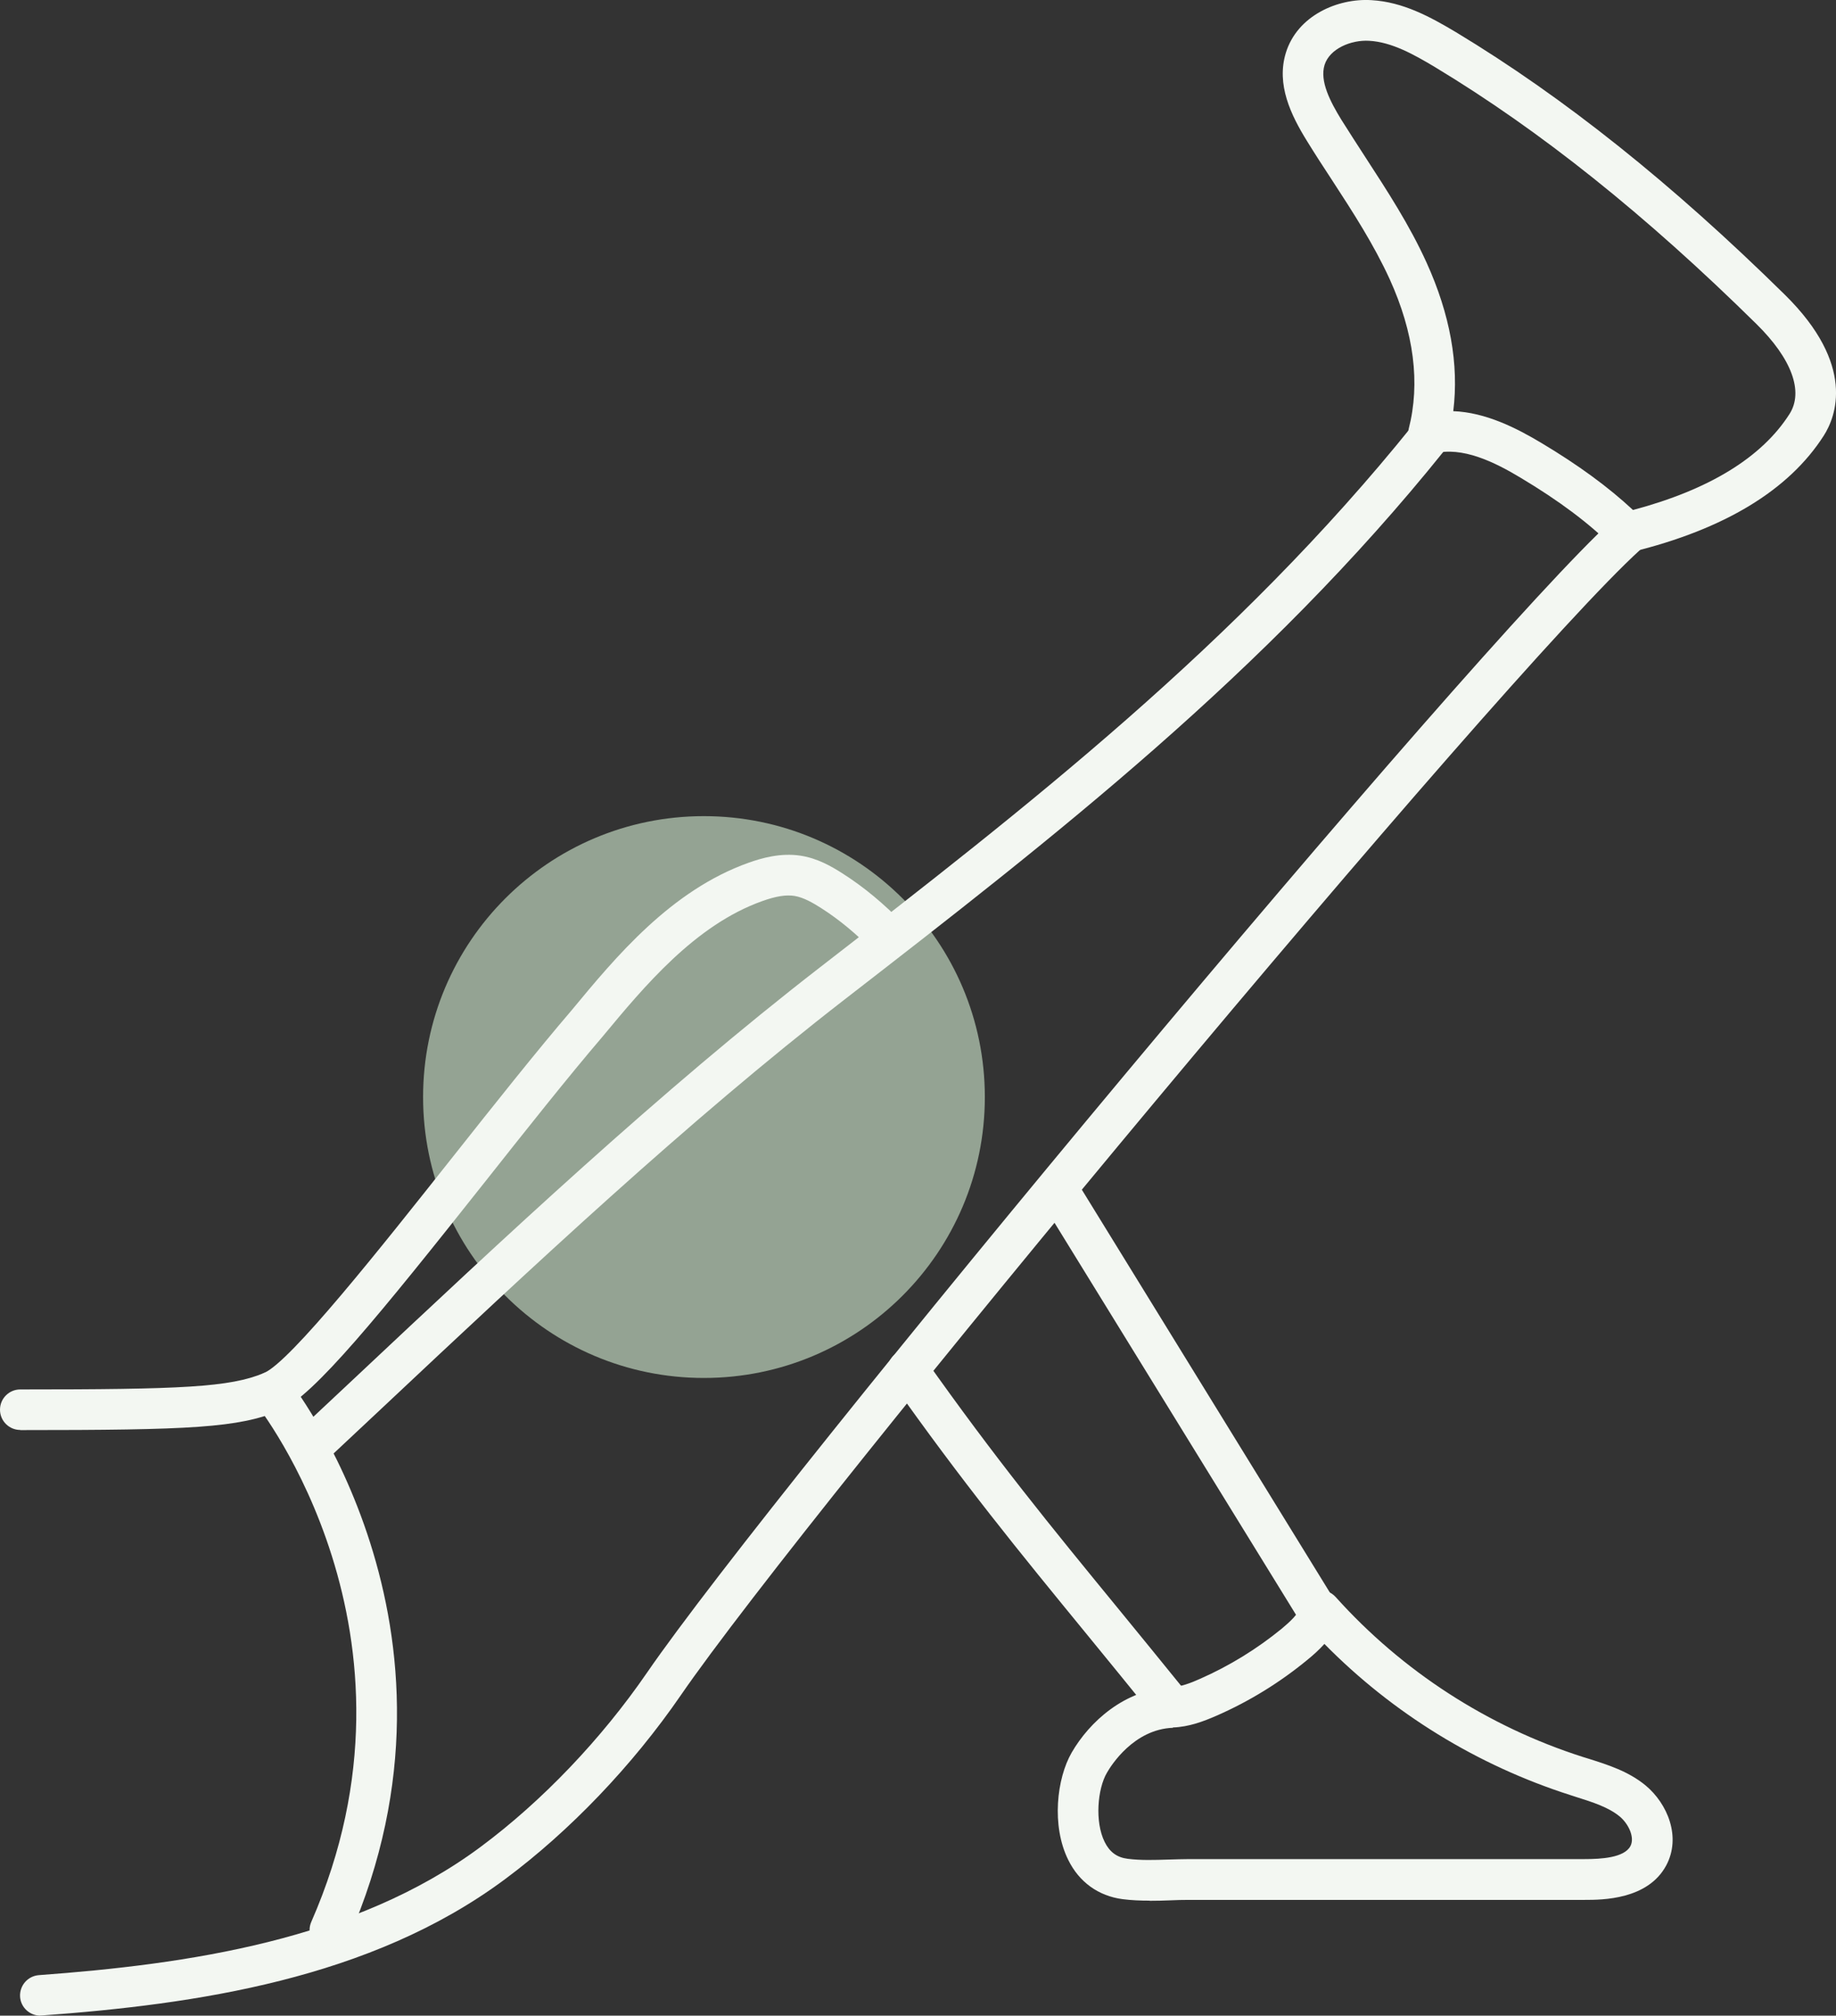
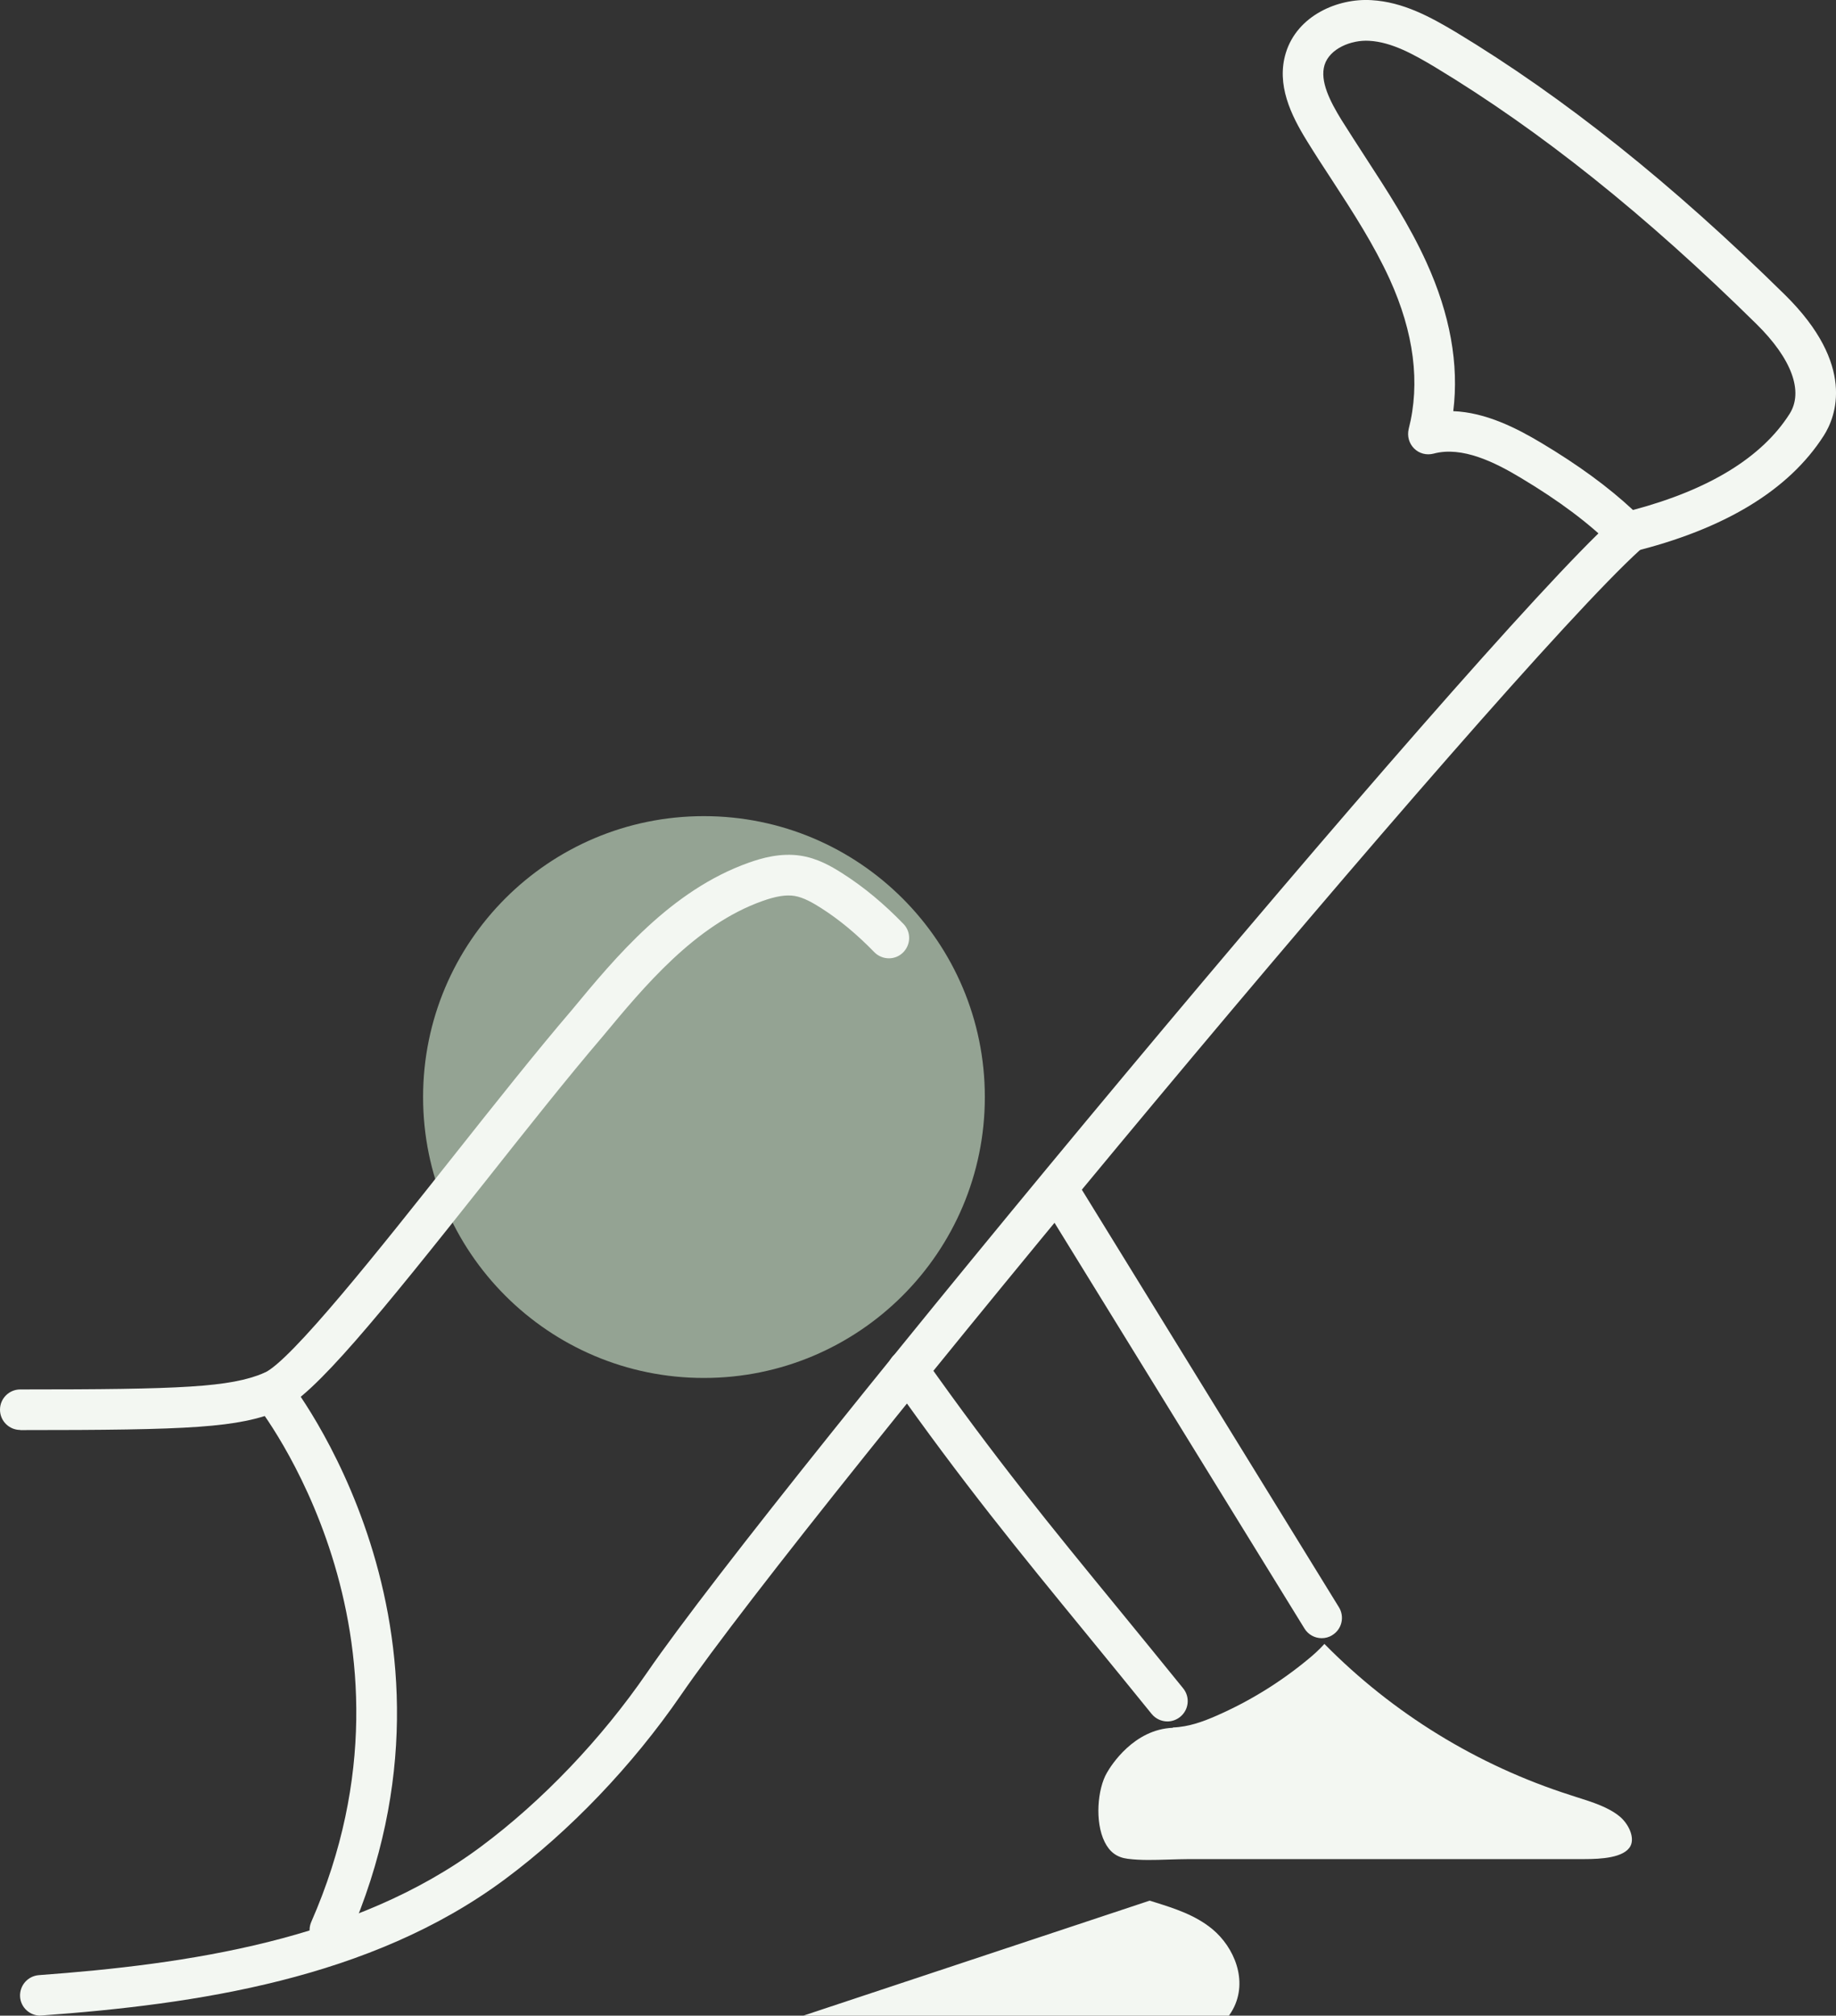
<svg xmlns="http://www.w3.org/2000/svg" id="Ebene_2" viewBox="0 0 121.55 133.39">
  <rect x="0" y="0" width="121.55" height="133.39" fill="#333333" stroke="none" />
  <defs>
    <style>      .cls-1 {        fill: #94a393;      }      .cls-2 {        fill: #f3f7f2;      }    </style>
  </defs>
  <g id="Ebene_1-2" data-name="Ebene_1">
    <g>
      <path class="cls-1" d="M65.2,72.6c0,10.27-8.33,18.59-18.6,18.59s-18.59-8.32-18.59-18.59,8.32-18.59,18.59-18.59,18.6,8.32,18.6,18.59" />
-       <path class="cls-2" d="M20.81,96.88c-.36,0-.72-.14-.98-.42-.51-.54-.48-1.39.06-1.9,1.15-1.08,2.32-2.17,3.49-3.27,10.01-9.4,20.36-19.11,30.9-27.27,13.57-10.51,27.6-21.39,39.25-35.88.47-.58,1.31-.67,1.89-.21.58.47.67,1.31.2,1.89-11.84,14.74-26,25.71-39.7,36.32-10.43,8.08-20.73,17.75-30.7,27.11-1.17,1.1-2.34,2.19-3.49,3.27-.26.24-.59.36-.92.36" />
      <path class="cls-2" d="M2.67,133.39c-.7,0-1.29-.54-1.34-1.24-.05-.74.5-1.38,1.24-1.44,9.78-.72,20.91-2.29,29.25-8.49,4.08-3.03,8-7.14,11.03-11.55,8.5-12.36,54.58-67.78,63.91-76.26.55-.5,1.4-.46,1.9.09.5.55.46,1.4-.09,1.9-9.26,8.42-55.05,63.5-63.5,75.79-3.2,4.65-7.34,8.98-11.65,12.18-8.9,6.61-20.49,8.27-30.66,9.01-.03,0-.07,0-.1,0" />
      <path class="cls-2" d="M1.34,94.63c-.74,0-1.34-.6-1.34-1.34s.6-1.34,1.34-1.34c10.67,0,13.88-.14,16.14-1.09,1.75-.74,7.72-8.27,12.52-14.33,2.71-3.42,5.51-6.95,7.85-9.68,2.92-3.53,6.57-7.93,11.72-9.76.84-.3,2.11-.67,3.45-.46,1.09.17,2.01.69,2.77,1.18,1.41.9,2.72,1.99,4.02,3.33.52.53.5,1.38-.03,1.9-.53.52-1.38.5-1.9-.03-1.15-1.18-2.31-2.15-3.54-2.93-.52-.33-1.14-.69-1.74-.79-.56-.09-1.24.02-2.13.34-4.45,1.58-7.84,5.67-10.57,8.96-2.31,2.7-5.1,6.22-7.79,9.62-6.97,8.79-11.36,14.2-13.58,15.13-2.72,1.15-5.92,1.3-17.19,1.3" />
      <path class="cls-2" d="M87.5,108.41c-.45,0-.89-.23-1.14-.64l-17.3-28.07c-.39-.63-.19-1.46.44-1.85.63-.39,1.46-.19,1.85.44l17.29,28.07c.39.63.2,1.46-.44,1.85-.22.14-.46.2-.7.2" />
      <path class="cls-2" d="M77.29,113.92c-.39,0-.78-.17-1.05-.5-1.5-1.86-2.9-3.56-4.22-5.18-4.62-5.64-8.26-10.09-13.01-16.81-.43-.61-.29-1.44.32-1.87.6-.43,1.44-.28,1.87.32,4.7,6.65,8.31,11.06,12.9,16.66,1.32,1.62,2.72,3.32,4.23,5.19.47.58.38,1.42-.2,1.89-.25.2-.55.3-.84.3" />
      <path class="cls-2" d="M107.71,36.57c-.35,0-.69-.14-.95-.39-1.55-1.55-3.54-3.04-6.1-4.57-1.68-1.01-3.86-2.1-5.75-1.59-.46.12-.95,0-1.29-.34s-.47-.82-.36-1.29c.78-3.04.35-6.38-1.26-9.92-1.05-2.29-2.4-4.38-3.84-6.59-.56-.85-1.11-1.7-1.64-2.56-1.05-1.7-2.04-3.72-1.39-5.83.76-2.46,3.43-3.62,5.67-3.48,2.1.12,3.91,1.12,5.59,2.12,7.16,4.32,14.29,10.01,21.78,17.38,4.72,4.65,3.37,8.07,2.57,9.32-2.31,3.61-6.58,6.2-12.71,7.7-.1.03-.21.04-.32.04M96.21,27.21c2.15.08,4.19,1.12,5.83,2.1,2.46,1.47,4.45,2.93,6.07,4.44,5.04-1.34,8.53-3.48,10.36-6.35.95-1.48.15-3.66-2.19-5.96-7.34-7.23-14.3-12.79-21.28-17-1.39-.83-2.86-1.66-4.36-1.74-1.18-.07-2.61.51-2.95,1.6-.33,1.07.38,2.43,1.11,3.62.53.84,1.07,1.68,1.61,2.51,1.43,2.2,2.91,4.47,4.03,6.94,1.56,3.43,2.16,6.74,1.77,9.85" />
-       <path class="cls-2" d="M76.11,125.78c-.59,0-1.19-.02-1.8-.1-1.59-.21-2.87-1.13-3.59-2.6-1.12-2.26-.76-5.39.23-7.1,1.16-2.01,3.5-4.19,6.59-4.32.62-.03,1.29-.28,1.91-.56,1.95-.86,3.77-1.98,5.42-3.33.51-.43,1.13-.98,1.26-1.51.12-.48.49-.86.97-.98.49-.12,1,.04,1.33.41,4.41,4.91,10.07,8.57,16.36,10.58l.39.12c1.23.39,2.62.82,3.77,1.77,1.44,1.2,2.37,3.4,1.36,5.29-1.22,2.27-4.23,2.28-5.39,2.28h-26.19c-.42,0-.84.01-1.27.03-.44.02-.89.03-1.35.03M77.65,114.34c-2.59.1-4.1,2.5-4.37,2.98-.62,1.06-.81,3.24-.15,4.57.33.67.81,1.03,1.53,1.12.86.11,1.76.08,2.72.05.45-.01.9-.03,1.35-.03h26.17c1.11,0,2.63-.09,3.04-.86.3-.57-.12-1.47-.71-1.96-.74-.61-1.77-.94-2.85-1.28l-.4-.13c-6.17-1.97-11.77-5.41-16.3-10.01-.35.39-.73.73-1.11,1.04-1.83,1.51-3.86,2.76-6.03,3.71-.87.38-1.82.74-2.89.78" />
+       <path class="cls-2" d="M76.11,125.78l.39.12c1.23.39,2.62.82,3.77,1.77,1.44,1.2,2.37,3.4,1.36,5.29-1.22,2.27-4.23,2.28-5.39,2.28h-26.19c-.42,0-.84.01-1.27.03-.44.02-.89.03-1.35.03M77.65,114.34c-2.59.1-4.1,2.5-4.37,2.98-.62,1.06-.81,3.24-.15,4.57.33.67.81,1.03,1.53,1.12.86.11,1.76.08,2.72.05.45-.01.9-.03,1.35-.03h26.17c1.11,0,2.63-.09,3.04-.86.3-.57-.12-1.47-.71-1.96-.74-.61-1.77-.94-2.85-1.28l-.4-.13c-6.17-1.97-11.77-5.41-16.3-10.01-.35.39-.73.73-1.11,1.04-1.83,1.51-3.86,2.76-6.03,3.71-.87.38-1.82.74-2.89.78" />
      <path class="cls-2" d="M21.84,129.06c-.18,0-.36-.04-.54-.11-.68-.3-.99-1.09-.69-1.77,8.36-19.06-3.52-34.09-3.64-34.24-.47-.58-.38-1.42.2-1.89.58-.47,1.42-.38,1.89.2.13.16,13.05,16.42,4.02,37.01-.22.5-.71.8-1.23.8" />
    </g>
  </g>
</svg>